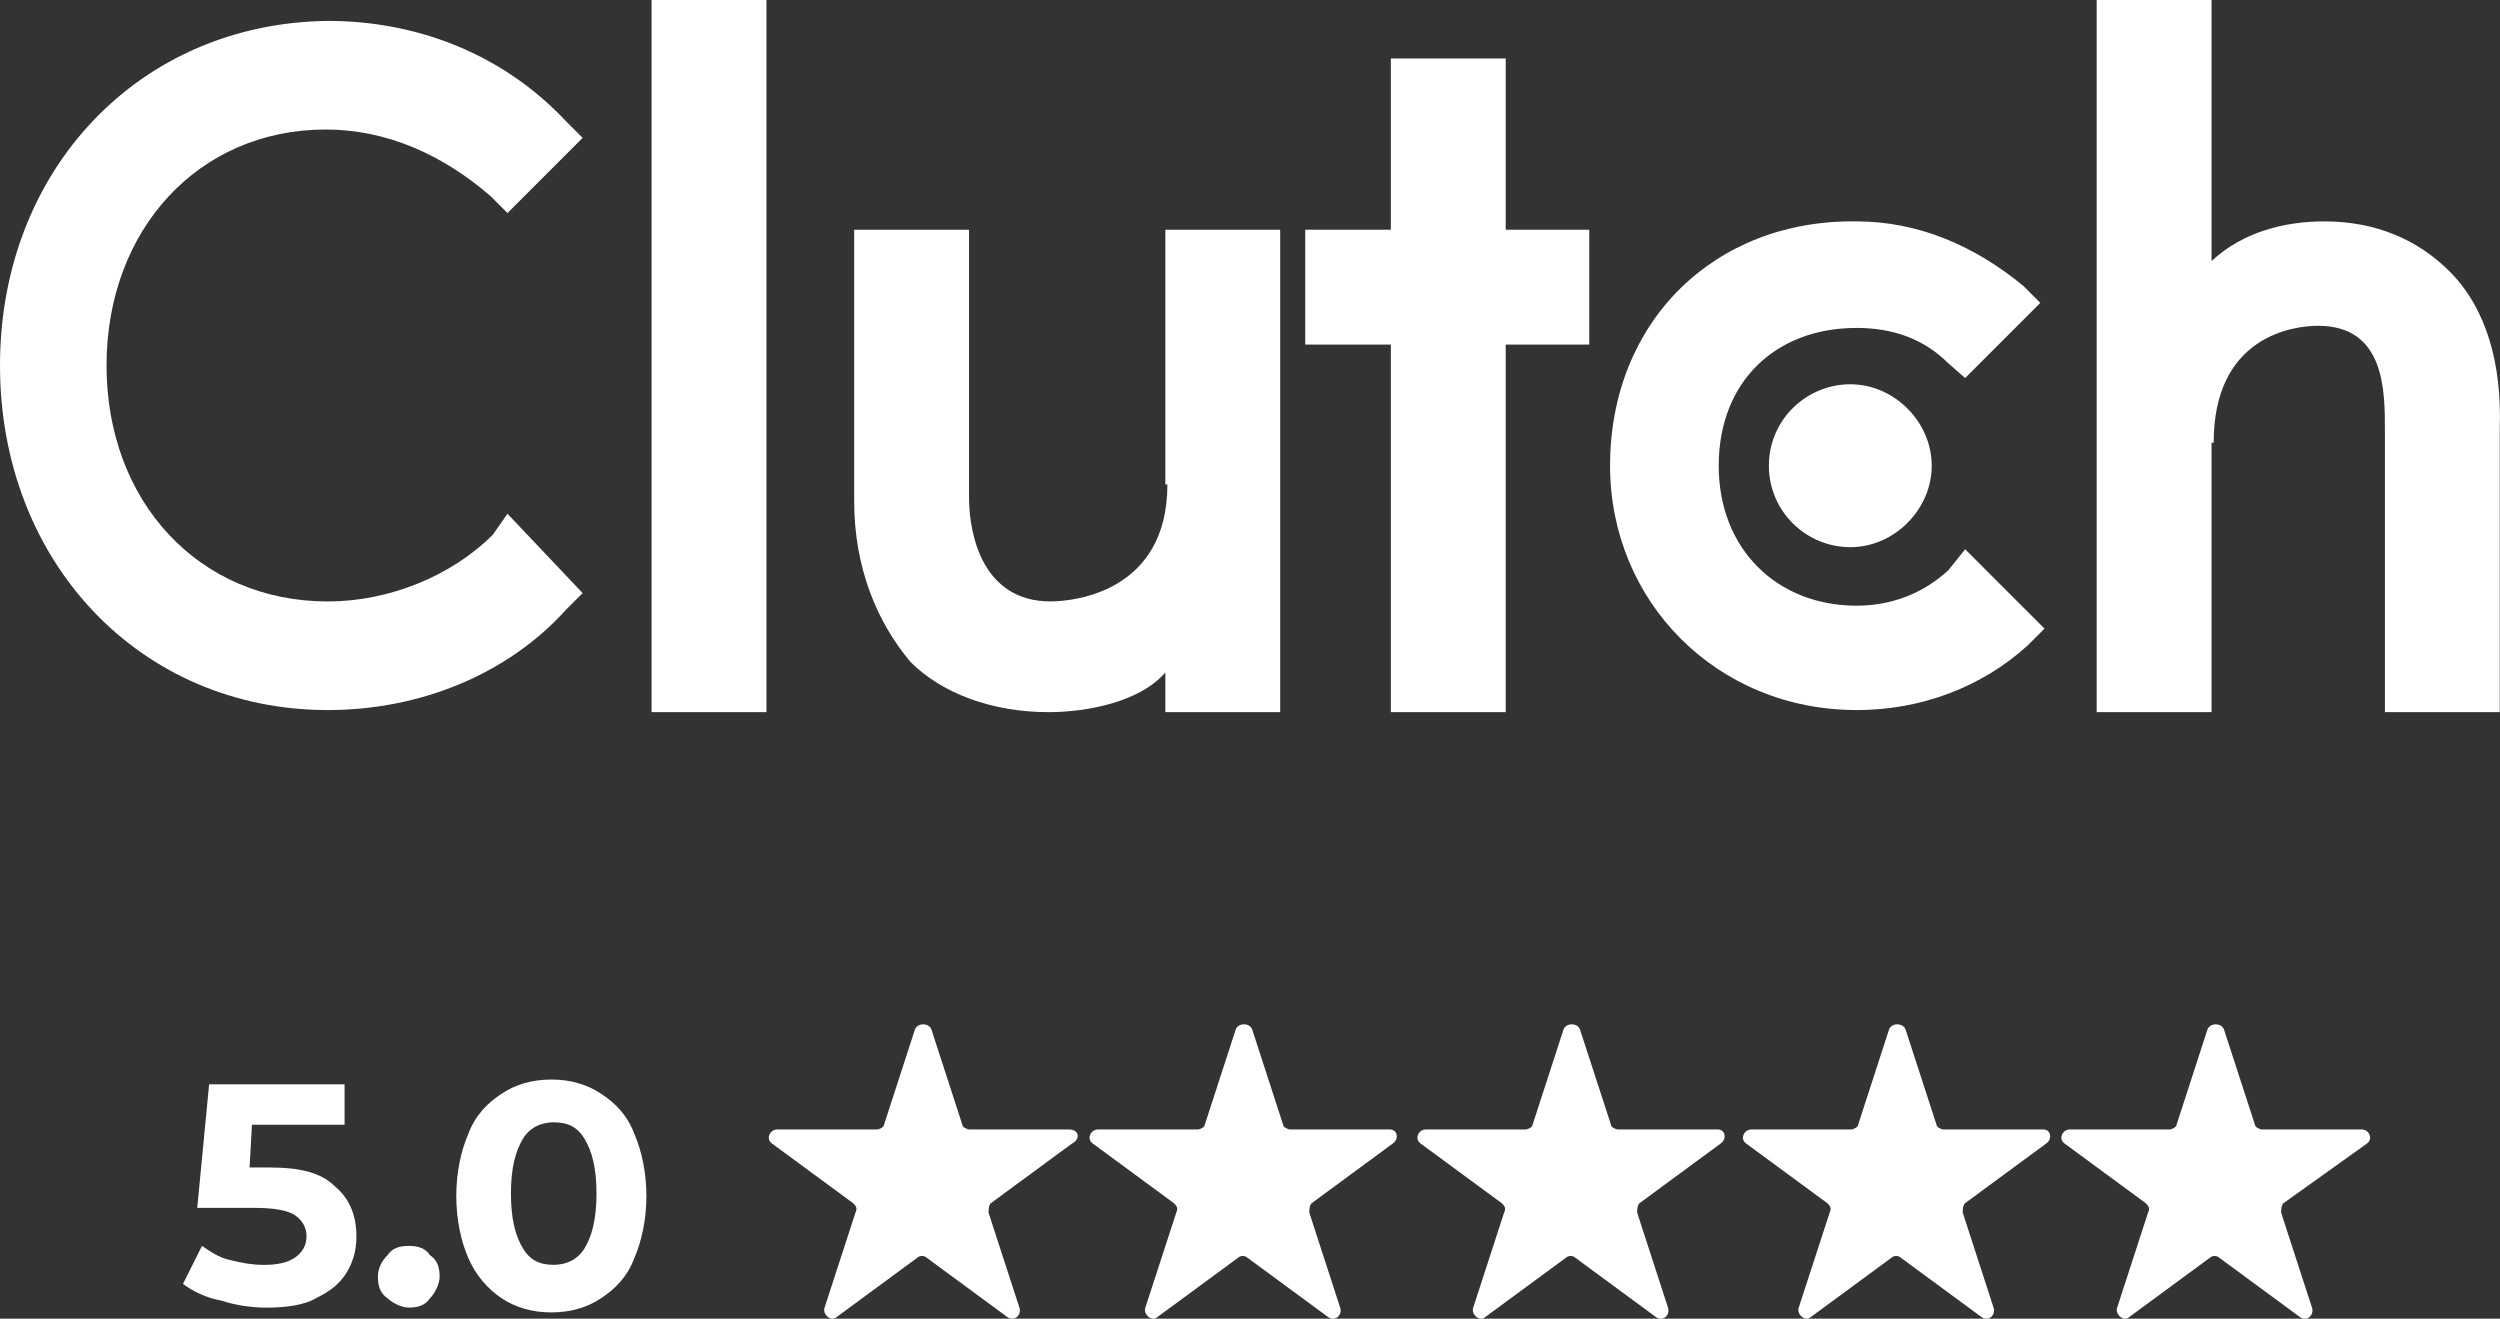
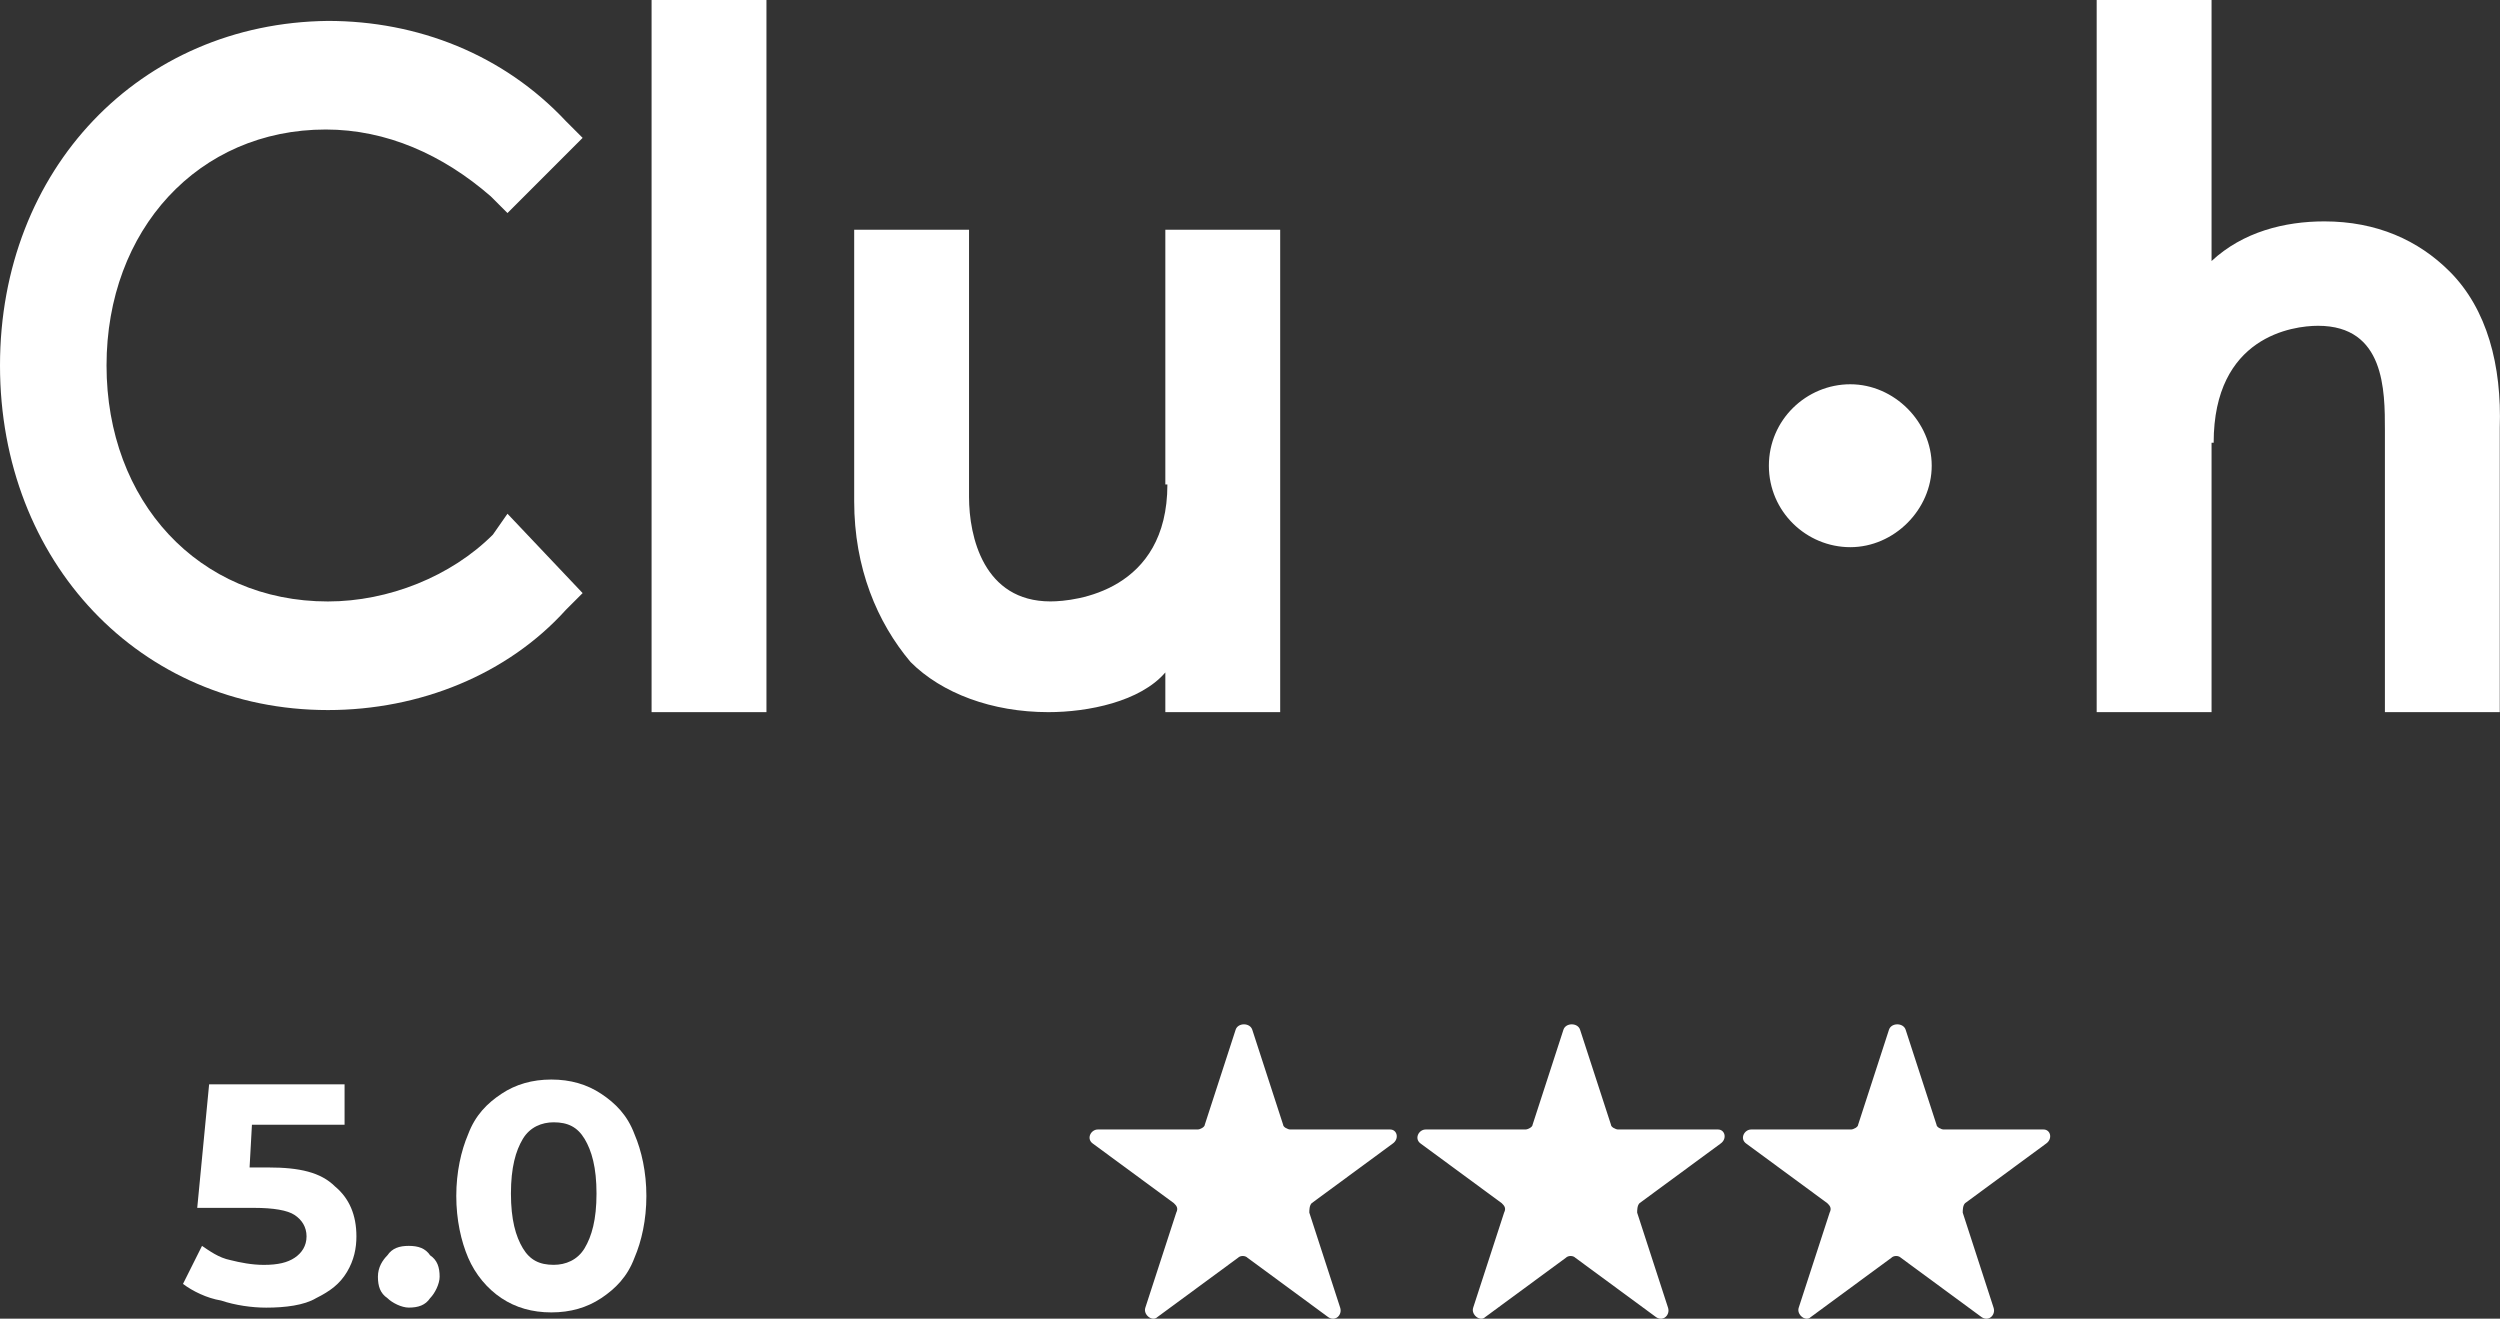
<svg xmlns="http://www.w3.org/2000/svg" fill="none" viewBox="18 3 101.96 53.78">
  <rect x="18" y="3" width="101.96" height="53.78" fill="#333333" stroke="none" />
  <path d="M28.955 50.614H28.179L28.275 48.871H32.053V47.223H26.529L26.044 52.262H28.369C29.145 52.262 29.726 52.358 30.017 52.553C30.308 52.747 30.502 53.038 30.502 53.425C30.502 53.812 30.308 54.102 30.017 54.297C29.726 54.491 29.34 54.587 28.758 54.587C28.273 54.587 27.79 54.491 27.401 54.393C26.916 54.297 26.529 54.006 26.239 53.812L25.463 55.363C25.85 55.654 26.431 55.944 27.015 56.04C27.596 56.235 28.273 56.331 28.857 56.331C29.632 56.331 30.406 56.235 30.891 55.944C31.472 55.654 31.859 55.363 32.15 54.878C32.44 54.393 32.536 53.908 32.536 53.425C32.536 52.553 32.246 51.873 31.665 51.39C31.083 50.809 30.211 50.614 28.951 50.614" fill="white" />
  <path d="M34.671 53.812C34.284 53.812 33.994 53.908 33.799 54.198C33.605 54.393 33.413 54.683 33.413 55.07C33.413 55.457 33.509 55.748 33.799 55.942C33.994 56.137 34.38 56.329 34.671 56.329C35.058 56.329 35.349 56.233 35.543 55.942C35.737 55.748 35.93 55.361 35.93 55.07C35.93 54.683 35.834 54.393 35.543 54.198C35.349 53.908 35.058 53.812 34.671 53.812Z" fill="white" />
  <path d="M42.52 47.61C41.939 47.223 41.262 47.028 40.486 47.028C39.71 47.028 39.033 47.223 38.452 47.61C37.87 47.996 37.385 48.481 37.094 49.257C36.804 49.935 36.609 50.809 36.609 51.777C36.609 52.745 36.804 53.619 37.094 54.296C37.385 54.974 37.87 55.557 38.452 55.944C39.033 56.331 39.71 56.525 40.486 56.525C41.262 56.525 41.939 56.331 42.52 55.944C43.102 55.557 43.587 55.072 43.877 54.296C44.168 53.619 44.362 52.745 44.362 51.777C44.362 50.809 44.168 49.935 43.877 49.257C43.587 48.481 43.102 47.996 42.52 47.61ZM41.843 53.907C41.552 54.392 41.067 54.585 40.582 54.585C40.001 54.585 39.614 54.39 39.323 53.907C39.033 53.422 38.838 52.745 38.838 51.678C38.838 50.612 39.033 49.935 39.323 49.45C39.614 48.964 40.099 48.772 40.582 48.772C41.163 48.772 41.552 48.967 41.843 49.45C42.133 49.935 42.328 50.612 42.328 51.678C42.328 52.745 42.133 53.422 41.843 53.907Z" fill="white" />
-   <path d="M61.61 49.065H57.539C57.443 49.065 57.248 48.969 57.248 48.871L55.99 44.994C55.894 44.704 55.409 44.704 55.312 44.994L54.054 48.871C54.054 48.967 53.859 49.065 53.763 49.065H49.692C49.401 49.065 49.207 49.452 49.498 49.647L52.793 52.07C52.889 52.166 52.987 52.264 52.889 52.457L51.628 56.333C51.532 56.624 51.919 56.914 52.113 56.72L55.409 54.297C55.505 54.2 55.699 54.2 55.795 54.297L59.091 56.72C59.381 56.914 59.672 56.624 59.576 56.333L58.317 52.457C58.317 52.361 58.317 52.166 58.413 52.07L61.708 49.647C62.095 49.452 61.999 49.065 61.612 49.065" fill="white" />
  <path d="M74.692 49.065H70.622C70.525 49.065 70.331 48.969 70.331 48.871L69.072 44.994C68.976 44.704 68.491 44.704 68.395 44.994L67.136 48.871C67.136 48.967 66.942 49.065 66.846 49.065H62.775C62.484 49.065 62.289 49.452 62.58 49.647L65.875 52.07C65.972 52.166 66.07 52.264 65.972 52.457L64.711 56.333C64.615 56.624 65.001 56.914 65.196 56.72L68.491 54.297C68.587 54.2 68.782 54.2 68.878 54.297L72.173 56.72C72.464 56.914 72.754 56.624 72.658 56.333L71.399 52.457C71.399 52.361 71.399 52.166 71.496 52.07L74.791 49.647C75.081 49.452 74.985 49.065 74.695 49.065" fill="white" />
  <path d="M88.064 49.065H83.993C83.897 49.065 83.702 48.969 83.702 48.871L82.441 44.994C82.345 44.704 81.86 44.704 81.764 44.994L80.505 48.871C80.505 48.967 80.311 49.065 80.215 49.065H76.146C75.855 49.065 75.661 49.452 75.951 49.647L79.246 52.07C79.343 52.166 79.441 52.264 79.343 52.457L78.082 56.333C77.986 56.624 78.372 56.914 78.567 56.72L81.862 54.297C81.958 54.2 82.153 54.2 82.249 54.297L85.544 56.72C85.835 56.914 86.125 56.624 86.029 56.333L84.77 52.457C84.77 52.361 84.77 52.166 84.867 52.07L88.162 49.647C88.453 49.452 88.356 49.065 88.066 49.065" fill="white" />
  <path d="M101.341 49.065H97.27C97.174 49.065 96.979 48.969 96.979 48.871L95.719 44.994C95.622 44.704 95.137 44.704 95.041 44.994L93.782 48.871C93.782 48.967 93.588 49.065 93.492 49.065H89.423C89.132 49.065 88.938 49.452 89.228 49.647L92.524 52.07C92.62 52.166 92.718 52.264 92.62 52.457L91.359 56.333C91.263 56.624 91.65 56.914 91.844 56.72L95.139 54.297C95.236 54.2 95.43 54.2 95.526 54.297L98.821 56.72C99.112 56.914 99.403 56.624 99.306 56.333L98.048 52.457C98.048 52.361 98.048 52.166 98.144 52.07L101.439 49.647C101.73 49.452 101.634 49.065 101.343 49.065" fill="white" />
-   <path d="M114.519 49.647C114.81 49.452 114.616 49.065 114.325 49.065H110.256C110.16 49.065 109.966 48.969 109.966 48.871L108.705 44.994C108.609 44.704 108.123 44.704 108.027 44.994L106.769 48.871C106.769 48.967 106.574 49.065 106.478 49.065H102.409C102.119 49.065 101.924 49.452 102.215 49.647L105.51 52.07C105.606 52.166 105.704 52.264 105.606 52.457L104.345 56.333C104.249 56.624 104.636 56.914 104.83 56.72L108.126 54.297C108.222 54.2 108.416 54.2 108.512 54.297L111.808 56.72C112.098 56.914 112.389 56.624 112.293 56.333L111.034 52.457C111.034 52.361 111.034 52.166 111.13 52.07L114.522 49.647H114.519Z" fill="white" />
  <path d="M65.527 32.044H70.211V12.369H65.527V22.759H65.611C65.611 27.104 61.864 27.528 60.842 27.528C58.117 27.528 57.521 24.887 57.521 23.27V12.369H52.837V23.441C52.837 26.167 53.774 28.381 55.136 30C56.413 31.277 58.457 32.044 60.758 32.044C62.375 32.044 64.505 31.617 65.527 30.425V32.044Z" fill="white" />
-   <path d="M74.725 32.044H79.409V17.053H82.816V12.369H79.409V5.385H74.725V12.369H71.233V17.053H74.725V32.044Z" fill="white" />
-   <path d="M93.718 31.96C96.359 31.96 98.829 31.023 100.702 29.319L101.383 28.637L98.147 25.401L97.465 26.253C96.444 27.191 95.166 27.702 93.718 27.702C90.482 27.702 88.096 25.403 88.096 21.995C88.096 18.588 90.395 16.374 93.718 16.374C95.166 16.374 96.444 16.8 97.465 17.822L98.147 18.417L101.212 15.352L100.531 14.67C98.572 13.051 96.272 12.029 93.716 12.029C87.924 11.945 83.665 16.118 83.665 21.994C83.665 27.529 88.01 31.958 93.716 31.958" fill="white" />
  <path d="M108.282 21.056C108.282 16.712 111.519 16.287 112.54 16.287C115.266 16.287 115.266 18.928 115.266 20.545V32.044H119.95V20.461C120.035 17.906 119.439 15.605 117.907 14.073C116.63 12.795 114.926 12.029 112.796 12.029C111.177 12.029 109.475 12.455 108.196 13.646V3H103.511V32.044H108.196V21.056H108.28H108.282Z" fill="white" />
  <path d="M90.142 21.993C90.142 23.868 91.674 25.316 93.463 25.316C95.251 25.316 96.783 23.783 96.783 21.993C96.783 20.203 95.251 18.672 93.463 18.672C91.674 18.672 90.142 20.12 90.142 21.993Z" fill="white" />
  <path d="M31.372 31.959C35.119 31.959 38.697 30.511 41.081 27.87L41.762 27.189L38.697 23.952L38.102 24.805C36.398 26.509 33.843 27.53 31.373 27.53C26.094 27.53 22.345 23.441 22.345 17.906C22.345 12.371 26.092 8.282 31.287 8.282C33.757 8.282 36.056 9.303 38.015 11.007L38.697 11.689L41.762 8.623L41.081 7.942C38.526 5.216 35.032 3.853 31.372 3.853C23.706 3.937 18 9.901 18 17.906C18 25.911 23.706 31.959 31.372 31.959Z" fill="white" />
  <path d="M49.259 3H44.574V32.044H49.259V3Z" fill="white" />
</svg>